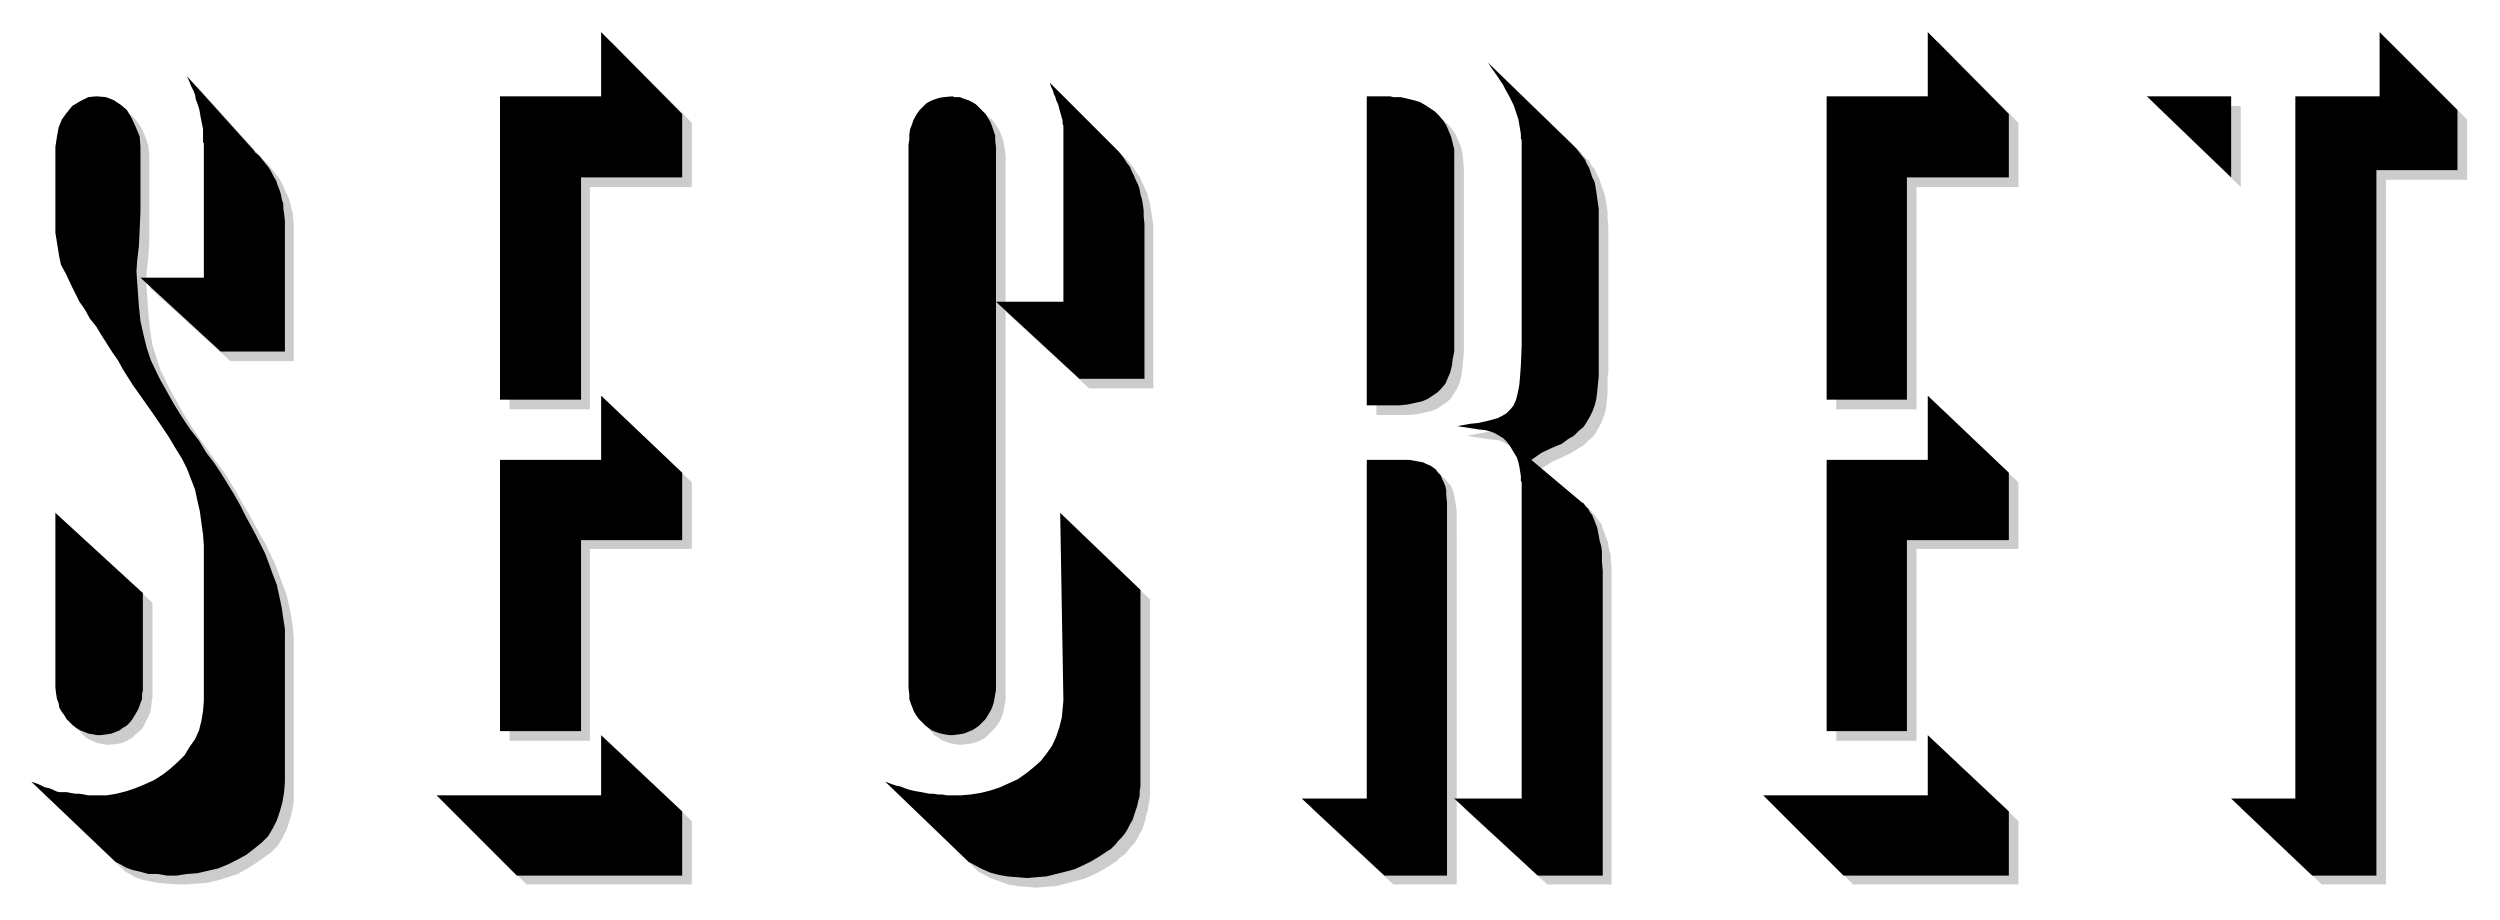
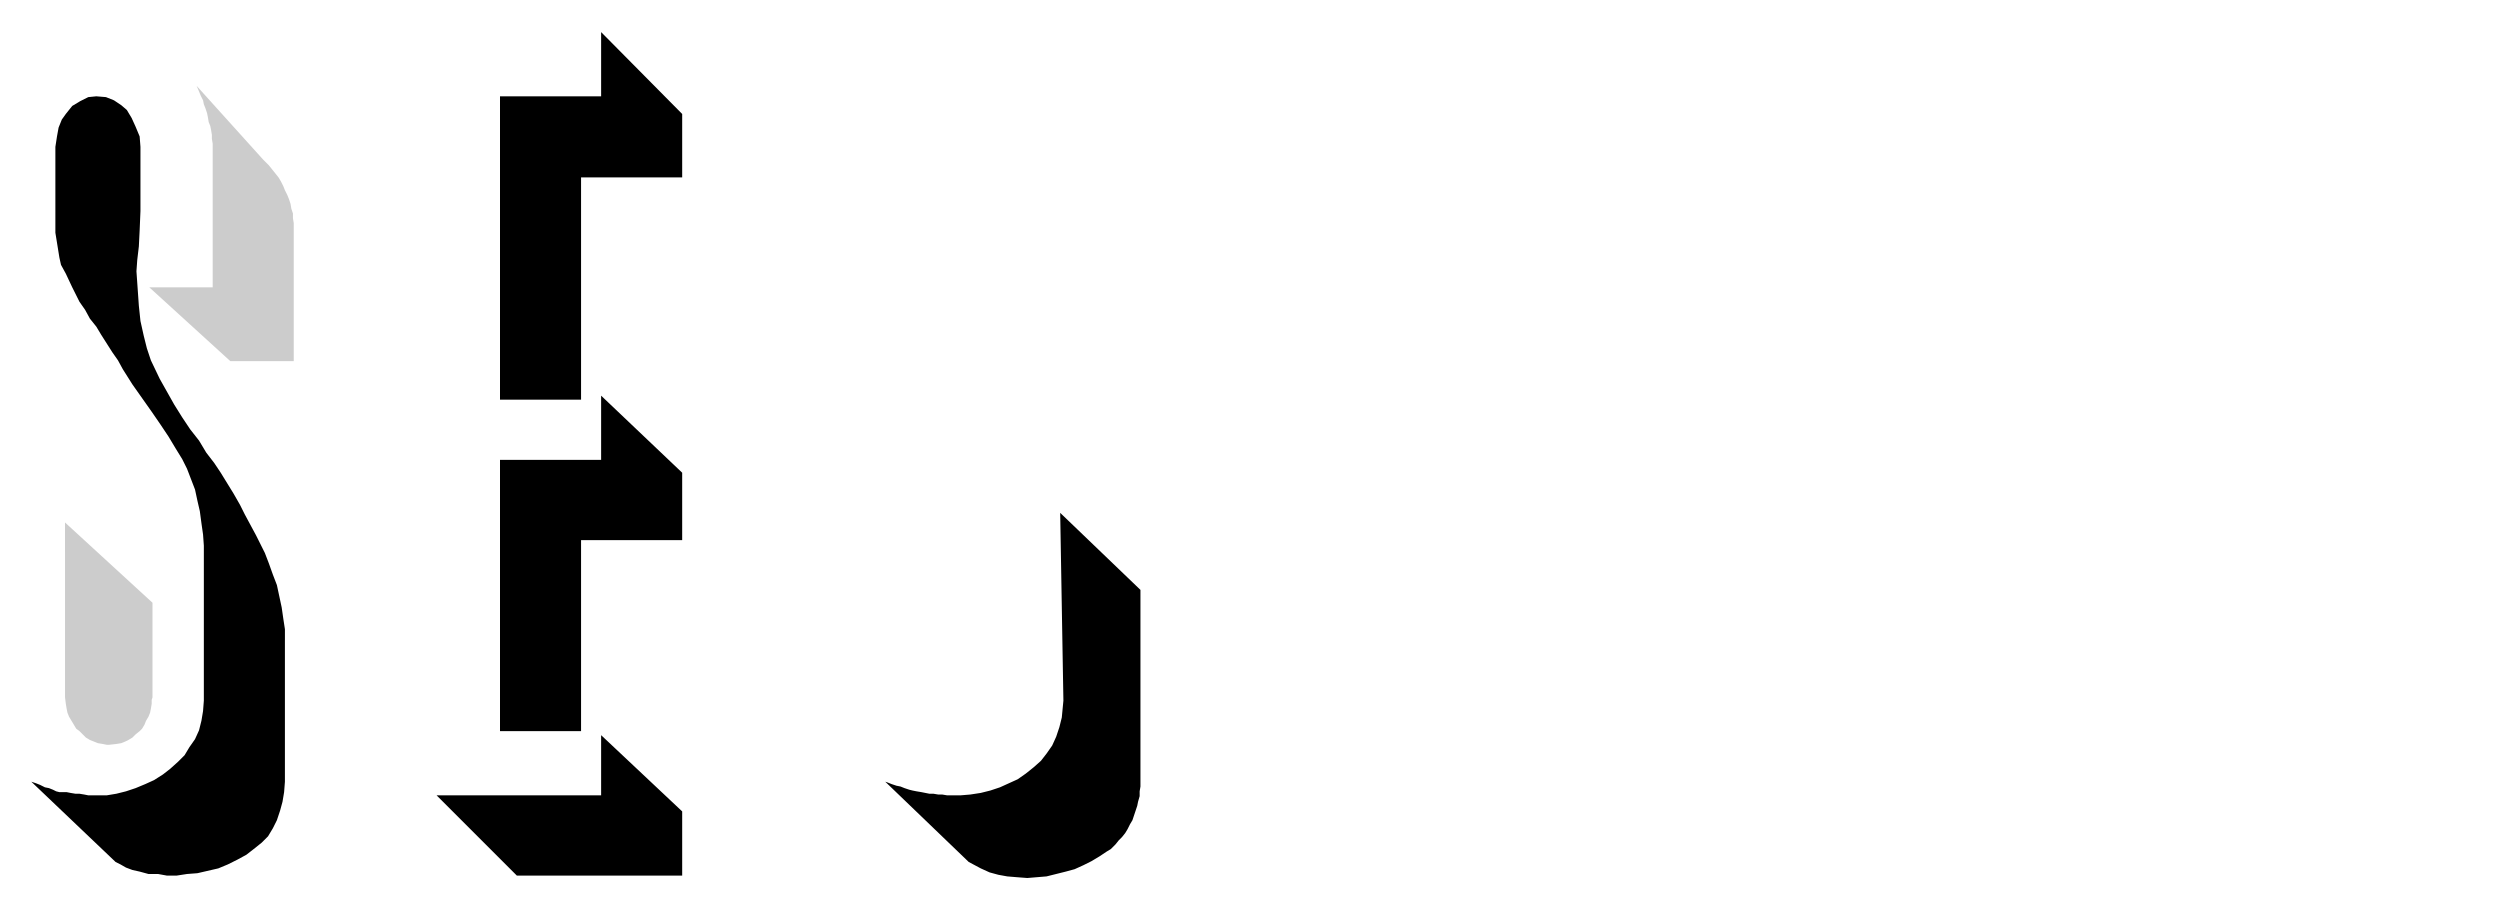
<svg xmlns="http://www.w3.org/2000/svg" width="493.465" height="181.545" fill-rule="evenodd" stroke-linecap="round" preserveAspectRatio="none" viewBox="0 0 3115 1146">
  <style>.brush1{fill:#ccc}.pen1{stroke:none}.brush2{fill:#000}.pen2{stroke:none}</style>
-   <path d="M2792 1007h80V132h104V51l98 98v75h-101v878h-80l-101-95zm0-875v101l-105-101h105zm-404 378h-100V132h126V51l101 102v80h-127v277zm26-5 101 96v83h-127v239h-100V584h126v-79zm-205 497h205v-74l101 95v79h-206l-100-100zm-494-485V132h33l9 1 9 2 8 2 7 2 7 3 6 4 6 5 5 5 5 6 4 6 3 7 3 7 2 8 1 8 1 13v228l-1 10-1 10-1 9-2 8-3 7-4 7-4 6-5 5-6 4-6 4-7 3-9 2-9 2-10 1h-41zm293 206v379h-80l-104-95h84V613l-1-3v-5l-1-6-1-6-2-6-2-5-2-5-3-5-3-5-4-5-4-4-5-3-5-3-6-3-6-1-10-1-25-4 5-1 11-2 10-2 9-1 8-2 7-2 6-3 5-3 5-5 3-5 4-7 2-8 2-10 1-11 1-14 1-25V187l-1-3v-5l-1-6-1-6-1-6-2-6-2-6-3-6-2-6-3-6-4-7-4-6-3-6-5-7-4-6-6-9 104 100 2 3 4 4 4 4 3 5 4 5 2 5 3 5 2 6 2 6 2 5 2 7 1 6 1 7 1 6v8l1 10v182l-1 6v21l-1 10-1 8-2 8-3 8-3 6-4 7-4 6-6 5-6 6-7 4-8 5-10 5-15 7-13 8 63 53 1 2 4 4 2 3 3 4 3 4 1 5 2 4 2 6 2 5 1 5 1 6 2 6v7l1 7v18zm-193-56v435h-79l-102-95h81V584h50l3 1h6l5 1 5 1 5 2 4 2 4 3 4 3 3 4 3 3 2 4 2 5 1 5 1 5 1 6 1 8v30zm-562-279h84V169l-1-3-1-4v-3l-1-4-1-3-1-4-1-4-1-4-2-3-1-4-2-4-1-4-2-4-2-6 84 84 2 2 3 4 4 5 3 5 4 5 2 5 3 6 2 5 3 6 1 6 2 6 1 7 1 6 1 7 1 7v203h-80l-104-96zm0-193v677l-1 5-1 6-1 5-2 5-2 5-3 5-4 5-3 3-4 4-4 4-5 3-5 2-6 2-5 1-9 1h-3l-6-1-6-1-5-2-5-2-4-3-5-3-3-4-4-4-3-4-3-5-2-5-2-5-2-6-1-5V186l1-7 1-6 2-5 2-6 2-5 3-4 3-5 4-3 4-4 5-3 5-2 5-2 7-1 10-1h3l6 1 6 2 5 2 5 2 5 3 4 4 4 3 4 5 3 5 3 5 2 5 2 6 1 5 1 6 1 9z" class="pen1 brush1" />
-   <path d="m1333 651 100 96v244l-1 7-1 6-1 6-2 6-1 6-2 6-2 6-3 5-3 6-3 5-4 4-4 5-4 5-7 5-4 4-9 6-10 6-10 5-11 5-12 3-11 3-12 3-12 1-13 1-12-1-12-1-11-2-11-4-11-4-15-8-104-101 3 2 5 2 6 2 5 1 5 2 5 1 5 1 5 2 5 1 5 1h6l5 1 6 1h40l13-2 12-4 11-3 12-5 11-6 10-6 10-8 8-8 8-9 6-10 6-11 4-12 3-12 2-21-4-234zM735 510H635V132h126V51l101 102v80H735v277zm26-5 101 96v83H735v239H635V584h126v-79zm-205 497h205v-74l101 95v79H656l-100-100zM366 810v189l-2 12-3 11-4 12-5 10-6 10-8 8-10 7-10 7-11 7-11 6-12 4-13 4-13 3-13 1-13 1h-12l-12-1-11-1-11-2-9-2-9-3-6-4-6-3L51 985l6 3 5 2 5 3 6 1 5 2 4 2 4 1h9l5 1 6 1h5l6 1h28l12-1 12-3 12-5 12-4 11-5 11-7 9-8 9-8 9-8 6-10 6-11 5-10 4-12 2-12V691l-1-14-1-14-2-14-3-13-4-14-4-13-5-13-7-12-7-13-9-15-10-16-11-15-12-17-12-18-12-19-7-10-6-10-7-11-7-11-7-10-7-10-7-11-7-10-8-19-9-16-5-11-2-9-5-31V195l1-13 3-11 4-10 4-8 9-9 10-6 10-5 10-1 12 1 10 4 9 6 6 6 7 10 5 11 4 12 1 13v104l-1 20-2 17-1 14 3 42 2 20 3 18 5 16 5 15 11 23 9 16 9 16 10 16 10 15 10 14 10 14 10 13 8 13 8 13 7 13 8 13 7 13 7 13 7 12 6 13 5 10 5 13 5 14 5 13 3 13 3 15 2 13 1 14v14z" class="pen1 brush1" />
  <path d="M190 751v118l-1 3v5l-1 6-1 5-2 5-3 5-2 5-3 5-3 3-5 4-4 4-5 3-4 2-5 2-6 1-9 1h-3l-5-1-6-1-5-2-5-2-5-3-4-4-4-4-4-3-3-5-3-5-3-5-2-5-1-5-1-6-1-8V651l109 100zm-4-393h79V179l-1-6v-5l-1-6-1-5-2-5-1-6-1-5-2-6-2-5-1-5-3-6-2-5-3-7 83 92 2 2 5 5 4 5 4 5 4 5 3 5 3 6 2 5 3 6 2 5 2 6 1 6 2 6v6l1 6v172h-79l-101-92z" class="pen1 brush1" />
-   <path d="M2780 995h80V120h105V40l97 97v75h-101v879h-80l-101-96zm0-875v101l-105-101h105zm-404 378h-100V120h126V40l101 102v79h-127v277zm26-5 101 96v84h-127v238h-100V573h126v-80zm-205 498h205v-75l101 95v80h-206l-100-100zm-494-486V120h29l4 1h9l9 2 8 2 7 2 7 4 6 4 6 4 5 5 5 6 4 6 3 7 3 7 2 8 2 8v252l-2 10-1 8-2 8-3 7-3 7-5 6-5 5-6 4-6 4-7 3-9 2-9 2-10 1h-41zm294 206v380h-81l-104-96h84V601l-1-2v-6l-1-6-1-6-1-5-2-6-3-5-3-5-3-5-4-5-4-4-5-3-5-3-5-2-7-2-9-1-26-4 5-1 11-2 10-1 9-2 8-2 7-2 6-3 5-3 5-5 4-5 3-7 2-8 2-10 1-11 1-14 1-25V175l-1-3v-5l-1-6-1-6-1-6-2-6-2-6-2-6-3-6-3-6-4-7-3-6-4-6-4-6-5-7-6-9 104 101 2 2 4 4 4 5 3 4 4 5 2 5 3 5 2 6 2 6 3 6 1 6 1 6 1 7 1 7 1 7v209l-1 10-1 10-1 8-2 8-3 8-3 6-4 7-4 6-6 5-6 6-7 4-8 6-10 4-15 7-13 9 63 53 2 1 3 4 3 3 2 4 3 4 2 5 2 5 2 5 1 5 1 5 1 6 2 7 1 6v14l1 11zm-194-55v435h-78l-103-96h81V573h53l6 1 5 1 6 1 4 2 5 2 3 2 4 3 3 4 3 3 2 5 2 4 2 5 1 5v6l1 9v30zm-562-280h84V157l-1-3v-4l-1-3-1-4-1-3-1-4-1-4-1-3-2-4-1-4-2-4-1-4-2-4-2-6 84 84 2 2 4 5 3 4 3 5 4 5 2 5 3 6 2 5 3 6 2 6 1 6 2 7 1 6 1 7v7l1 10v193h-81l-104-96zm0-193v677l-1 5-1 6-1 5-2 6-2 4-3 5-3 5-4 4-4 4-4 3-5 3-5 2-5 2-6 1-8 1h-4l-6-1-5-1-6-2-5-2-4-3-4-3-4-4-4-4-3-4-3-5-2-5-2-5-2-6v-5l-1-9V180l1-6v-6l1-7 2-5 2-6 2-4 3-5 3-4 4-4 4-4 5-3 5-2 6-2 6-1 11-1 2 1h7l5 2 6 2 4 2 5 3 4 4 4 4 4 4 3 5 3 5 2 5 2 6 2 6v6l1 8z" class="pen2 brush2" />
  <path d="m1321 639 100 96v245l-1 6v6l-2 7-1 5-2 6-2 6-2 6-3 5-3 6-3 5-4 5-4 4-4 5-6 6-5 3-9 6-10 6-10 5-11 5-11 3-12 3-12 3-12 1-12 1-13-1-12-1-11-2-11-3-11-5-15-8-104-100 3 1 5 2 6 2 5 1 5 2 6 2 4 1 5 1 6 1 5 1 5 1h5l6 1h5l6 1h17l12-1 13-2 12-3 12-4 11-5 11-5 10-7 10-8 9-8 7-9 7-10 5-11 4-12 3-12 2-21-4-234zM724 498H623V120h126V40l101 102v79H724v277zm25-5 101 96v84H724v238H623V573h126v-80zM544 991h205v-75l101 95v80H644L544 991zM355 798v176l-1 13-2 12-3 11-4 12-5 10-6 10-8 8-10 8-9 7-11 6-12 6-12 5-13 3-13 3-13 1-13 2h-12l-11-2h-12l-11-3-9-2-8-3-7-4-6-3L39 974l6 2 5 2 6 3 5 1 5 2 4 2 4 1h9l5 1 6 1h5l6 1 5 1h23l12-2 12-3 12-4 12-5 11-5 11-7 9-7 10-9 8-8 6-10 7-10 5-11 3-12 2-12 1-13V680l-1-14-2-14-2-15-3-13-3-14-5-13-5-13-6-12-8-13-9-15-10-15-11-16-12-17-12-17-12-19-6-11-7-10-7-11-7-11-6-10-8-10-6-11-7-10-9-18-8-17-6-11-2-9-5-31V183l2-13 2-11 4-10 5-7 8-10 10-6 10-5 10-1 12 1 10 4 9 6 7 6 6 10 5 11 5 12 1 13v80l-1 24-1 20-2 17-1 14 3 43 2 19 4 18 4 16 5 15 11 23 9 16 9 16 10 16 10 15 11 14 9 15 10 13 8 12 8 13 8 13 8 14 6 12 7 13 7 13 6 12 5 10 5 13 5 14 5 13 3 14 3 14 2 14 2 13v14z" class="pen2 brush2" />
-   <path d="M178 739v121l-1 5v6l-2 5-2 6-2 4-3 5-3 5-3 4-4 4-5 3-4 3-5 2-5 2-6 1-8 1h-4l-5-1-6-1-5-2-5-2-5-3-4-3-4-4-4-4-3-5-3-4-3-5-1-6-2-5-1-6-1-8V639l109 100zm-3-393h79V179l-1-2v-16l-1-5-1-5-1-5-1-6-1-5-2-6-2-5-1-6-2-5-3-6-2-5-3-7 83 92 2 3 5 4 4 5 4 5 4 5 3 5 3 6 3 5 2 6 2 5 2 6 1 6 2 6v6l1 6 1 9v163h-80l-100-92z" class="pen2 brush2" />
</svg>